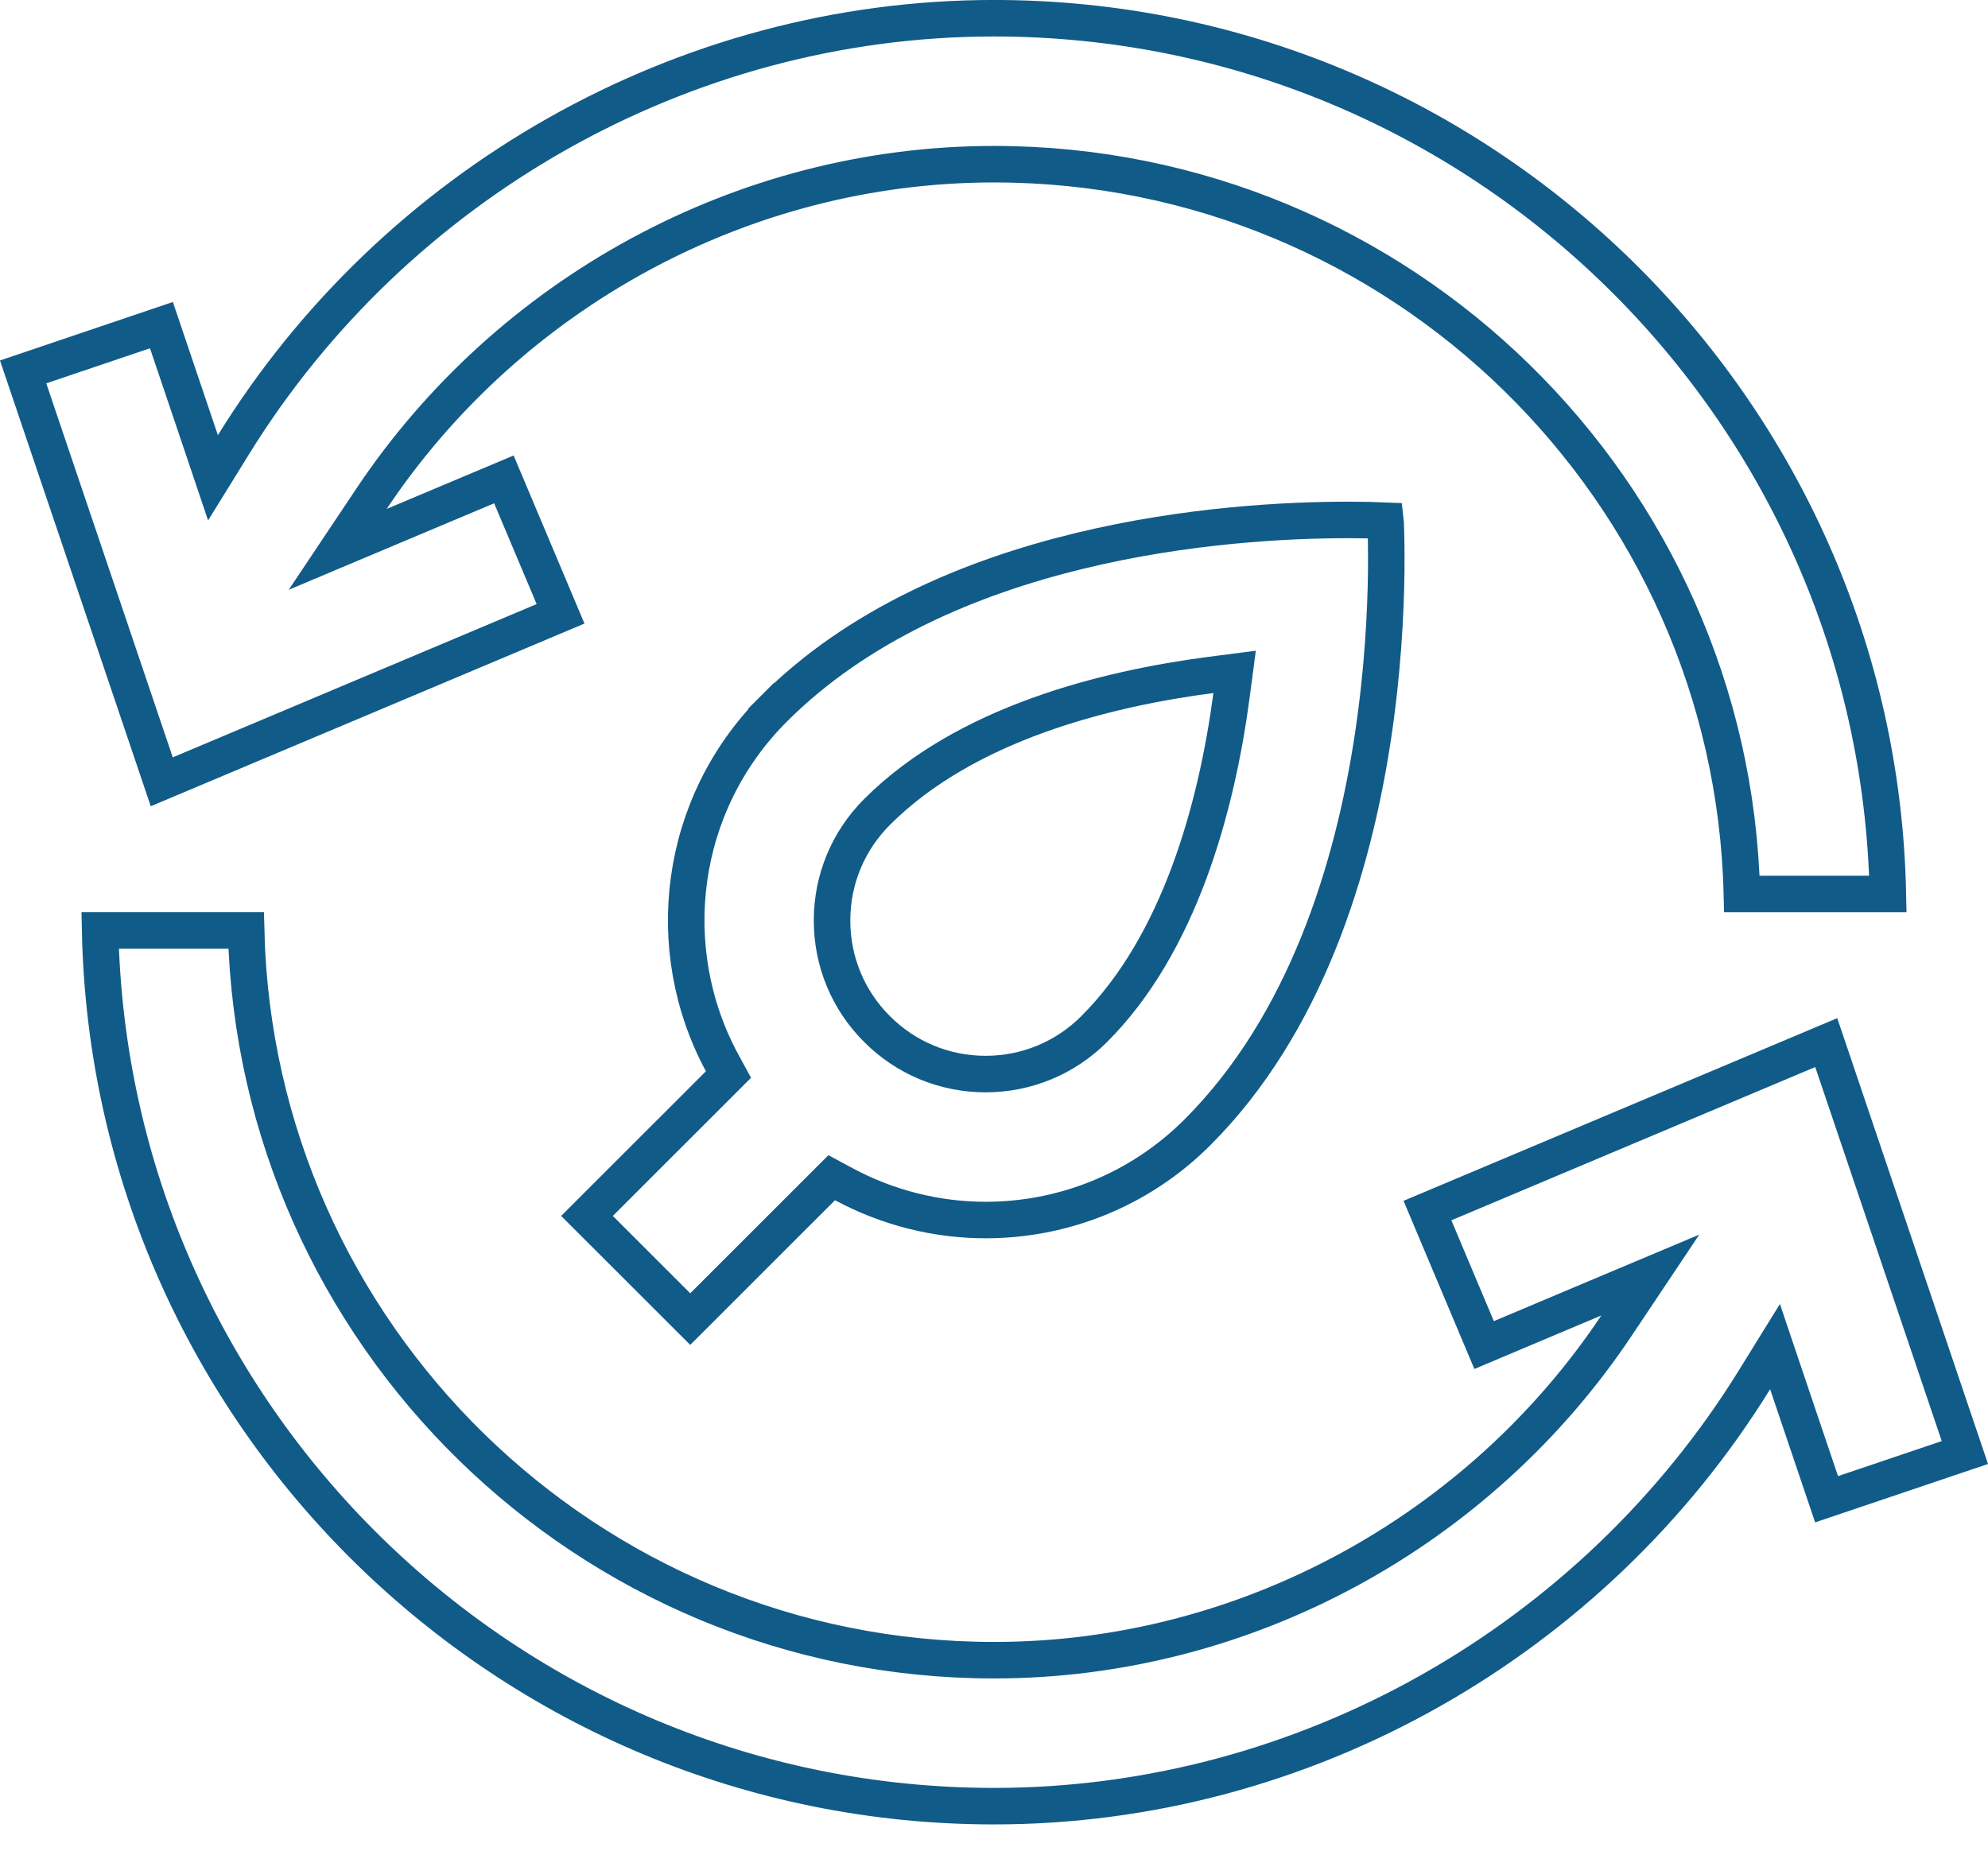
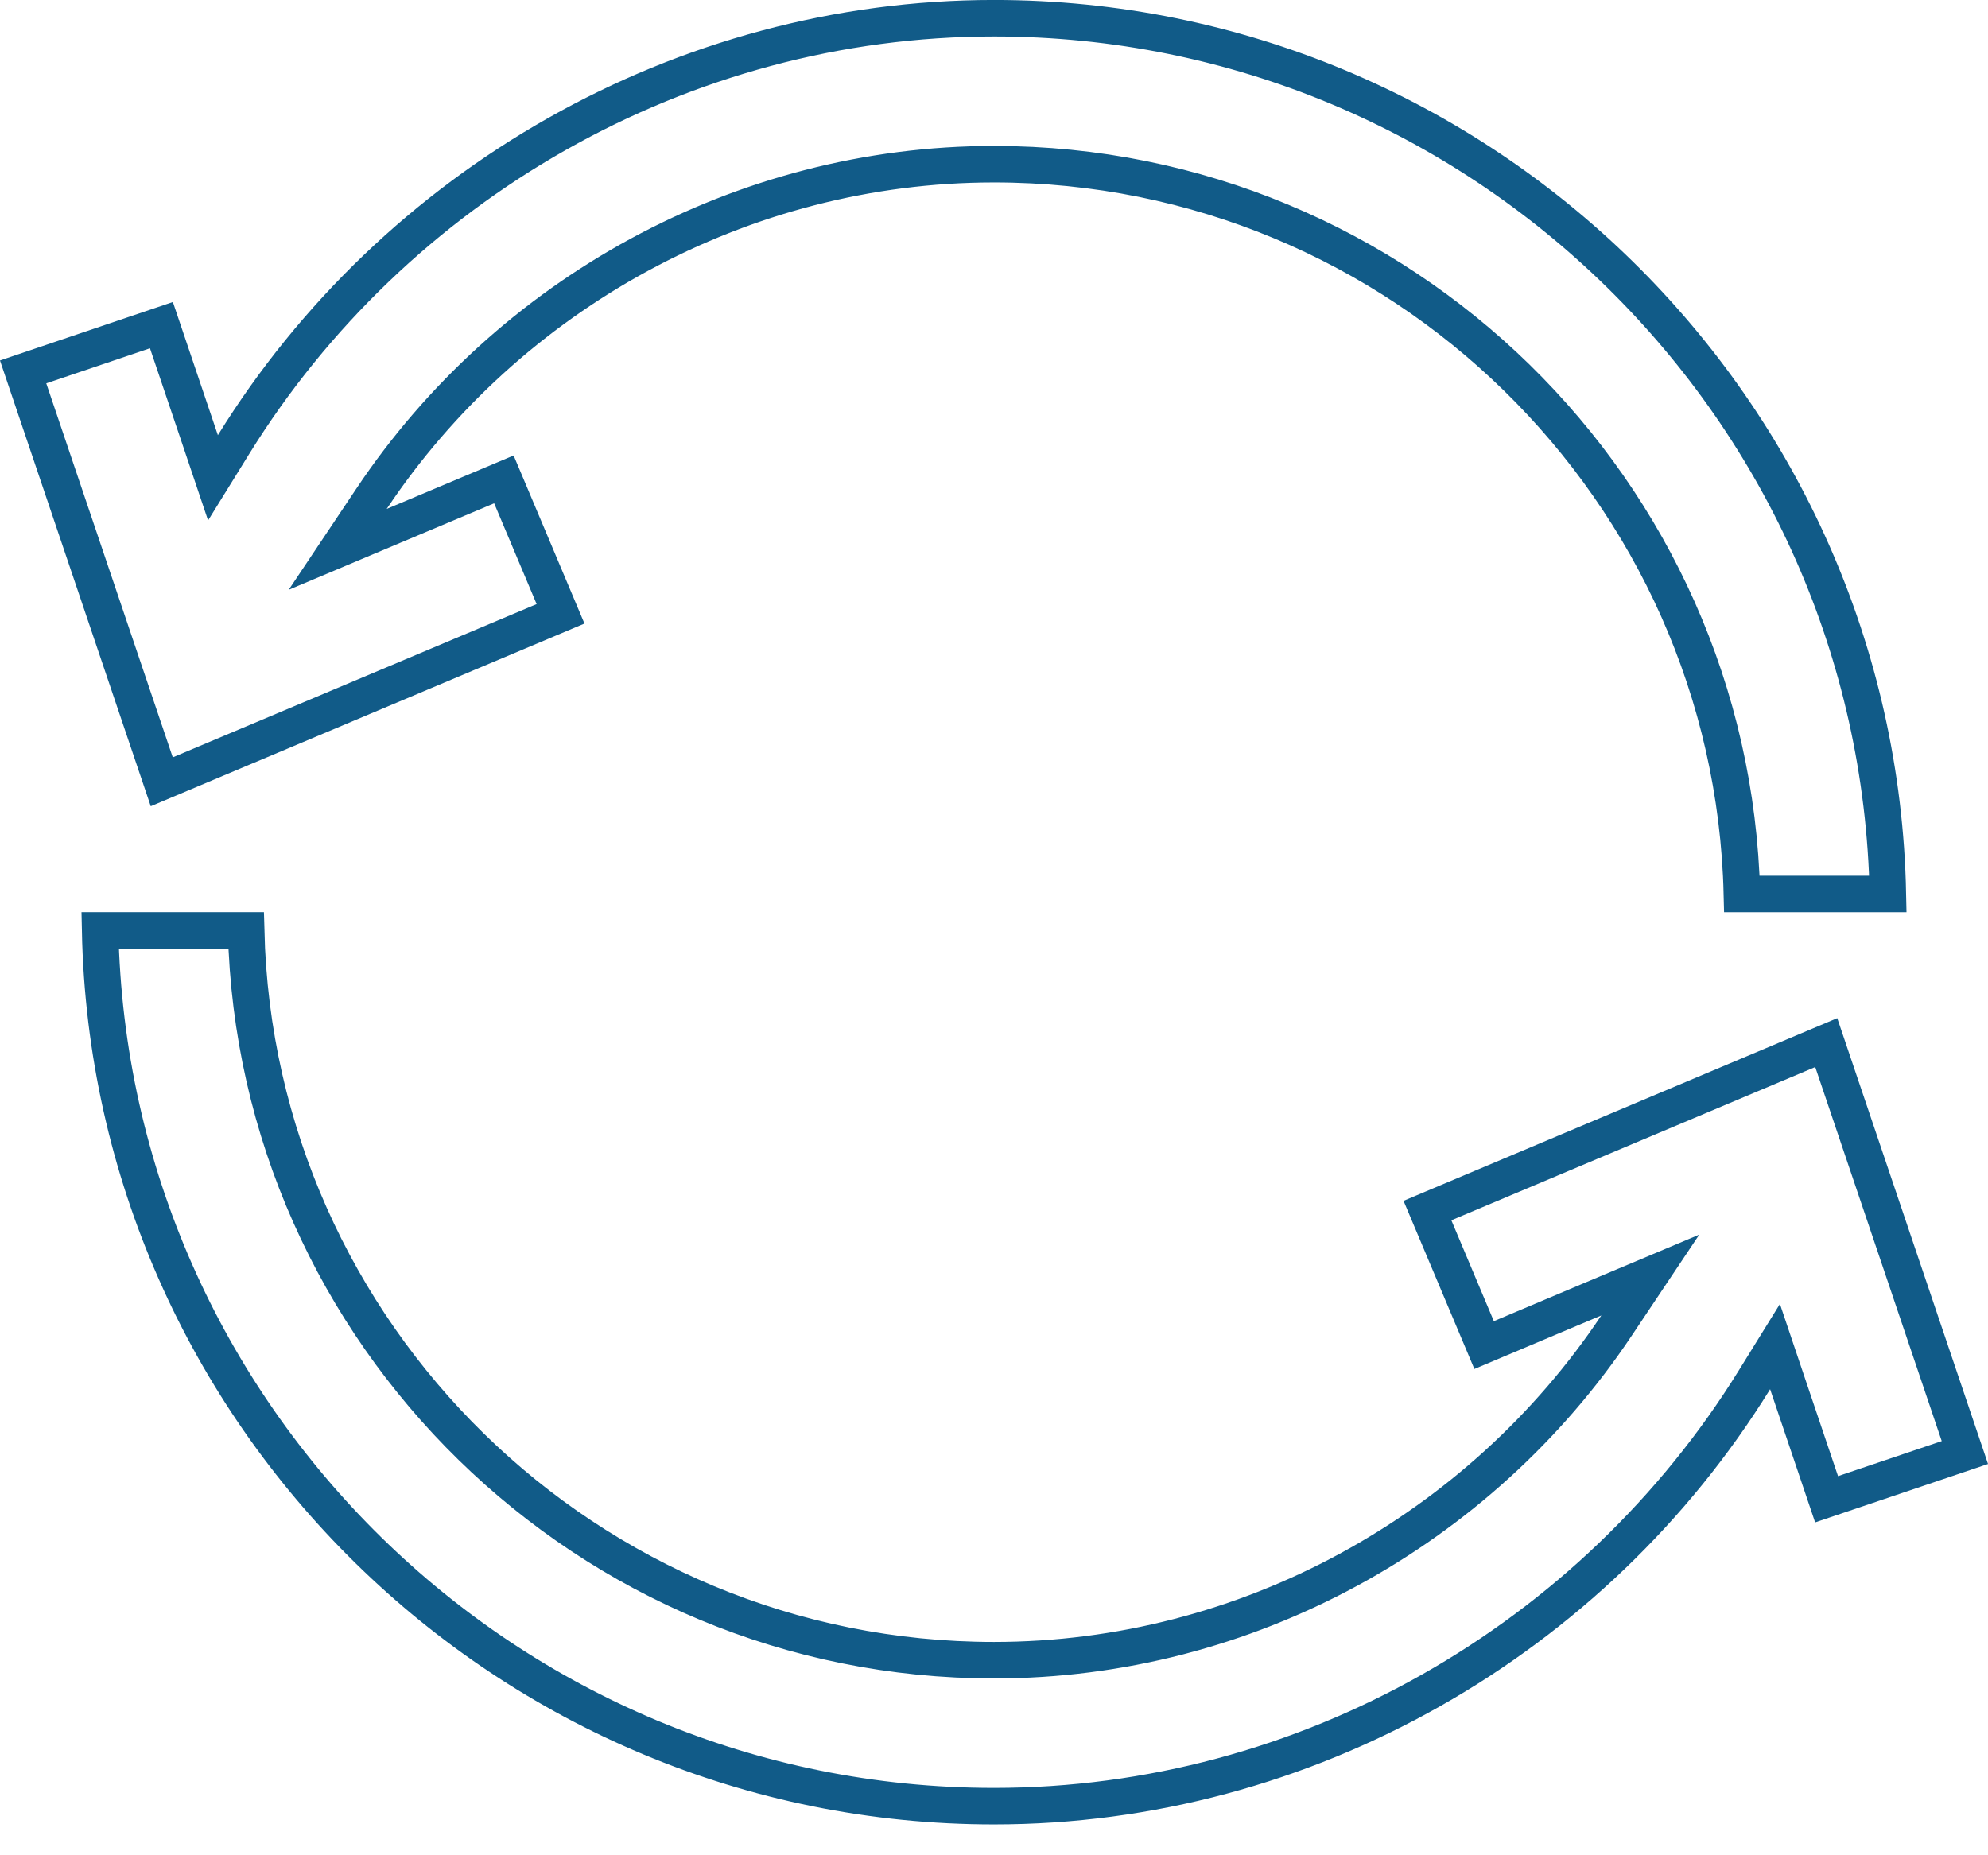
<svg xmlns="http://www.w3.org/2000/svg" width="30" height="28" viewBox="0 0 30 28" fill="none">
-   <path d="M11.678 10.697C10.232 12.143 9.972 14.324 10.895 16.037L10.993 16.217L10.848 16.362L8.858 18.351L10.416 19.908L12.406 17.919L12.551 17.774L12.731 17.871C13.398 18.23 14.136 18.413 14.874 18.413C16.031 18.413 17.188 17.971 18.07 17.089C19.704 15.455 20.418 13.103 20.717 11.127C20.866 10.143 20.911 9.263 20.919 8.63C20.922 8.313 20.917 8.058 20.91 7.883C20.91 7.875 20.91 7.866 20.909 7.858C20.771 7.852 20.578 7.847 20.34 7.847C19.441 7.847 17.91 7.92 16.282 8.316C14.652 8.712 12.948 9.427 11.678 10.697ZM11.678 10.697L11.483 10.502L11.678 10.697ZM13.235 12.254L13.235 12.254C12.798 12.692 12.556 13.273 12.556 13.892C12.556 14.511 12.797 15.094 13.235 15.531L13.235 15.531C13.672 15.968 14.255 16.21 14.873 16.21C15.492 16.21 16.075 15.968 16.512 15.531C17.797 14.247 18.358 12.196 18.584 10.496L18.631 10.14L18.275 10.186C16.678 10.395 14.57 10.919 13.235 12.254Z" stroke="#115B88" stroke-width="0.551" />
  <path d="M15 0.275C22.347 0.275 28.342 6.179 28.489 13.492H26.286C26.139 7.394 21.133 2.478 15 2.478C11.195 2.478 7.67 4.436 5.606 7.528L5.096 8.291L5.941 7.935L7.604 7.235L8.459 9.264L2.441 11.799L0.349 5.613L2.436 4.907L3.027 6.656L3.214 7.211L3.522 6.713C5.948 2.787 10.295 0.275 15 0.275Z" stroke="#115B88" stroke-width="0.551" />
  <path d="M15 27.259C7.653 27.259 1.658 21.355 1.511 14.042H3.714C3.861 20.14 8.867 25.056 15 25.056C18.805 25.056 22.33 23.098 24.394 20.006L24.904 19.243L24.058 19.599L22.396 20.3L21.541 18.27L27.559 15.735L29.651 21.922L27.564 22.627L26.973 20.878L26.786 20.323L26.478 20.821C24.052 24.748 19.705 27.259 15 27.259Z" stroke="#115B88" stroke-width="0.551" />
</svg>